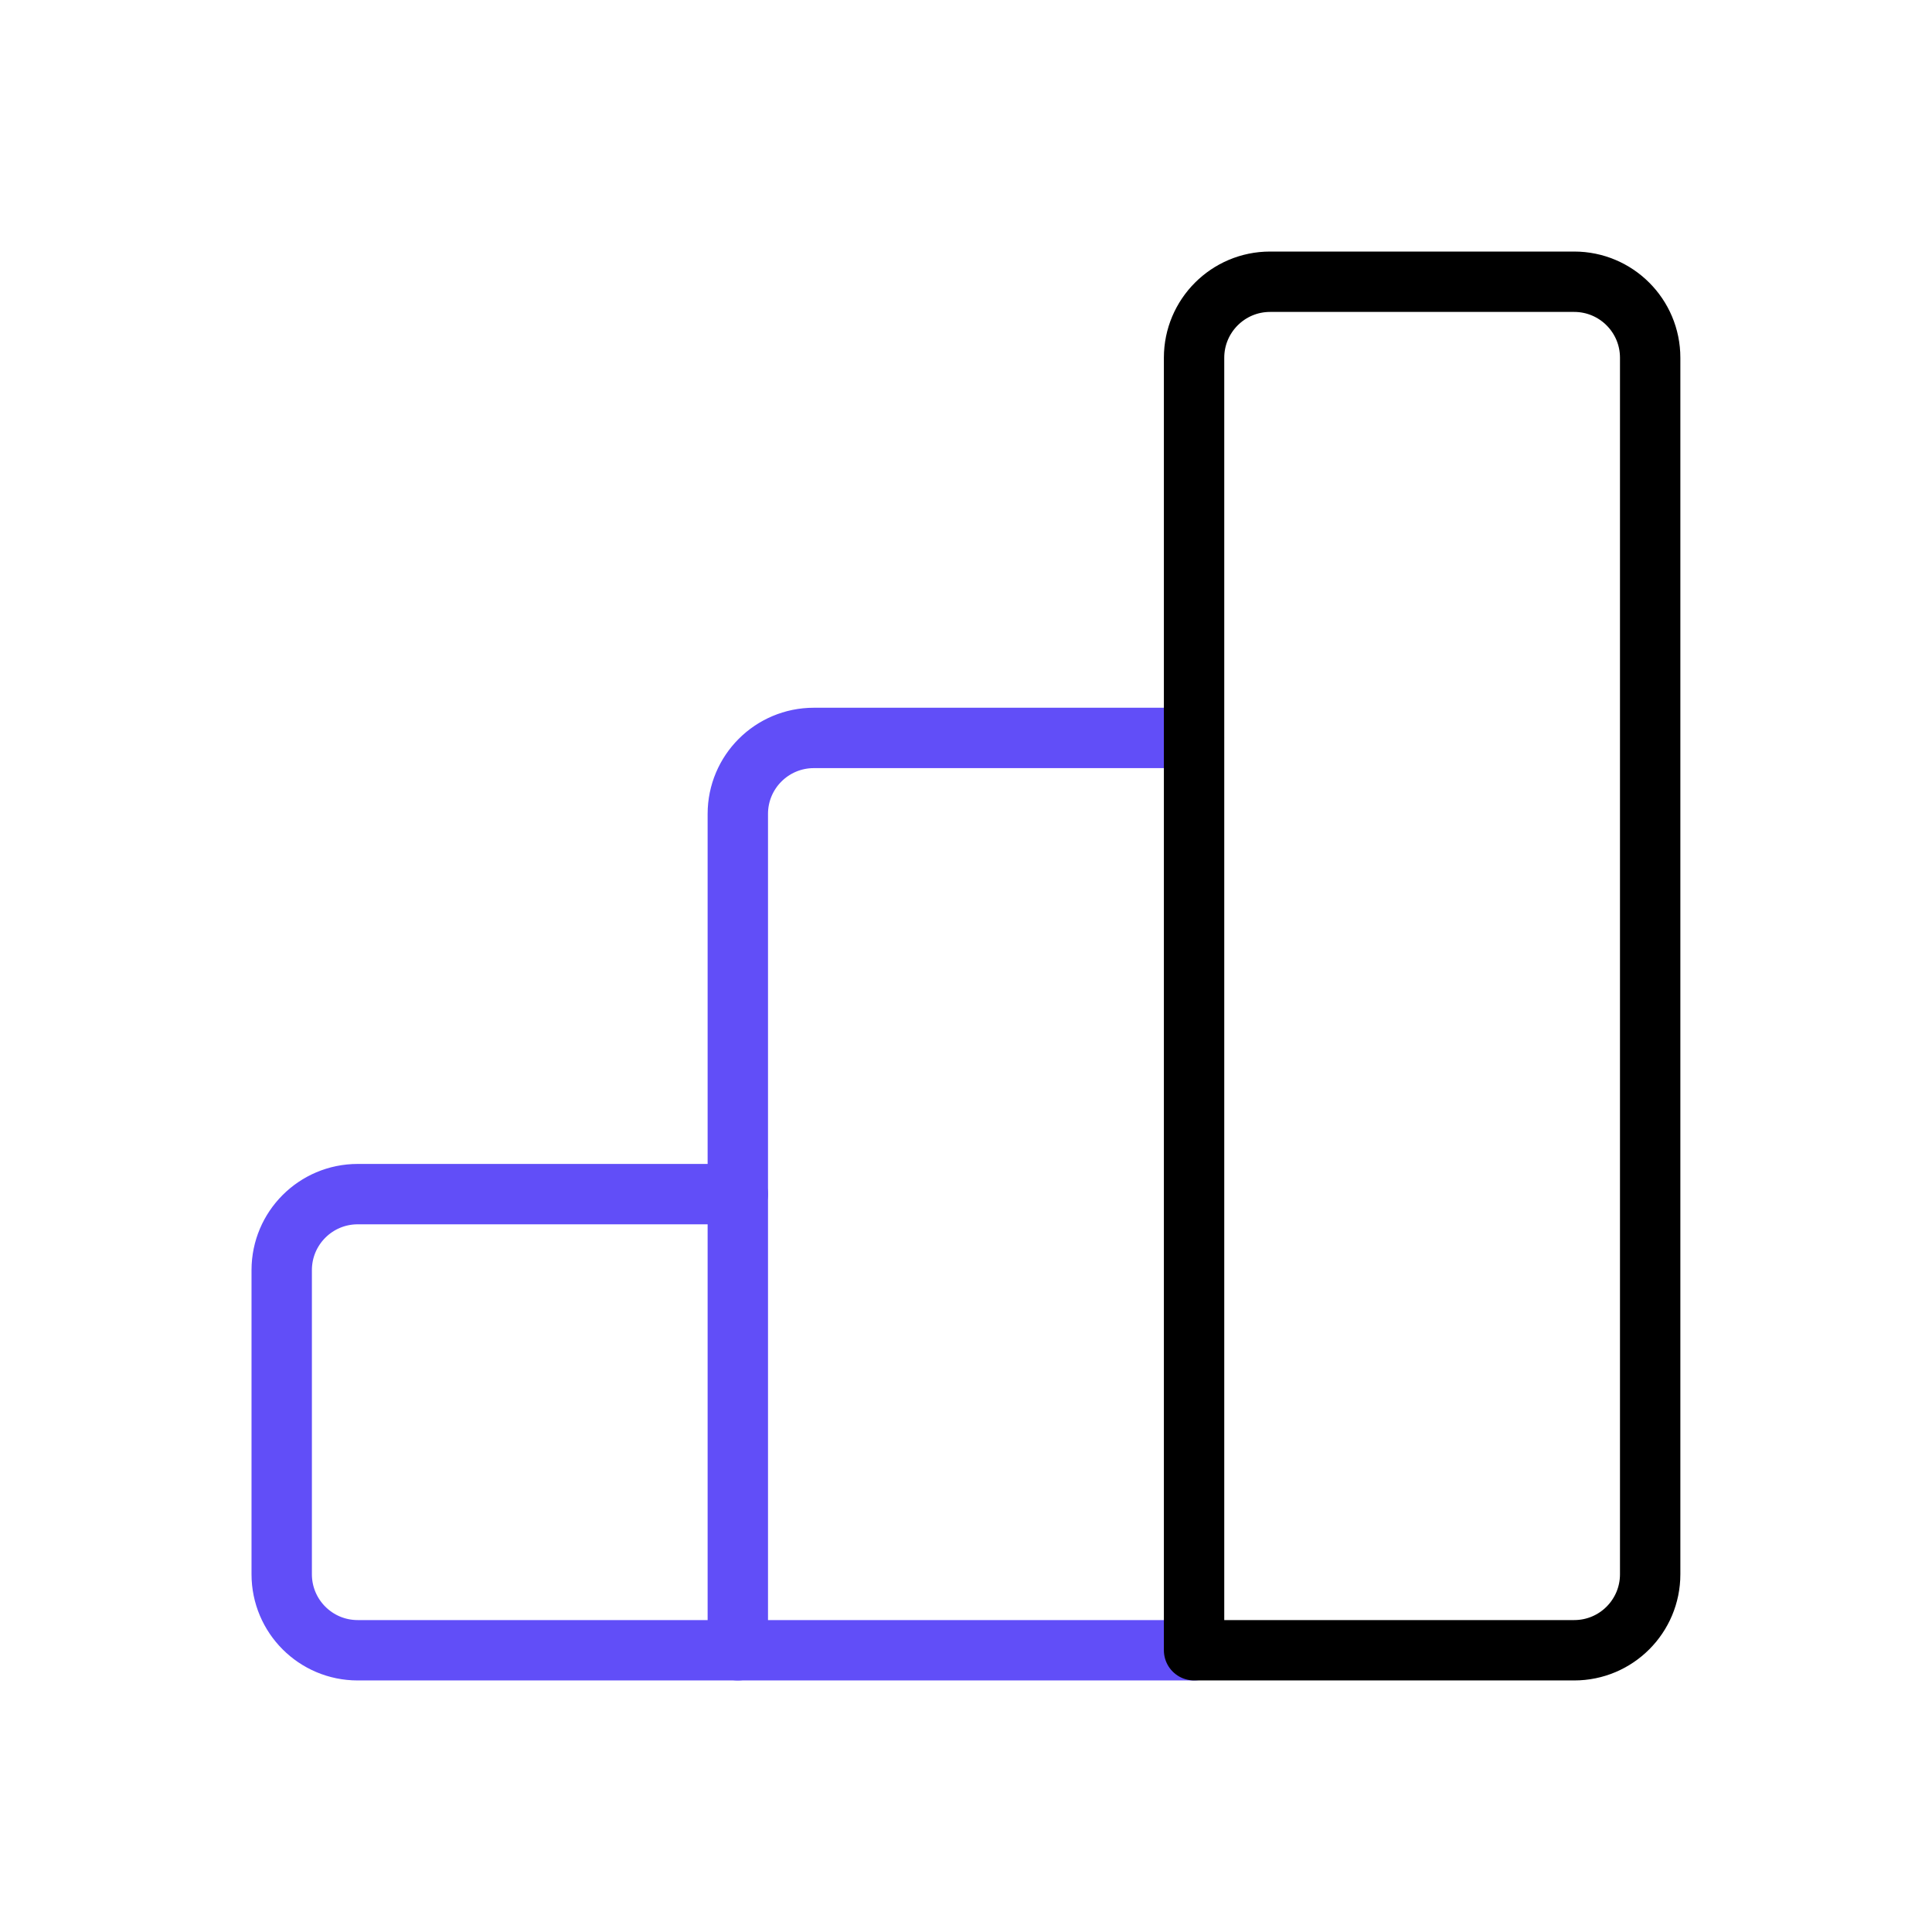
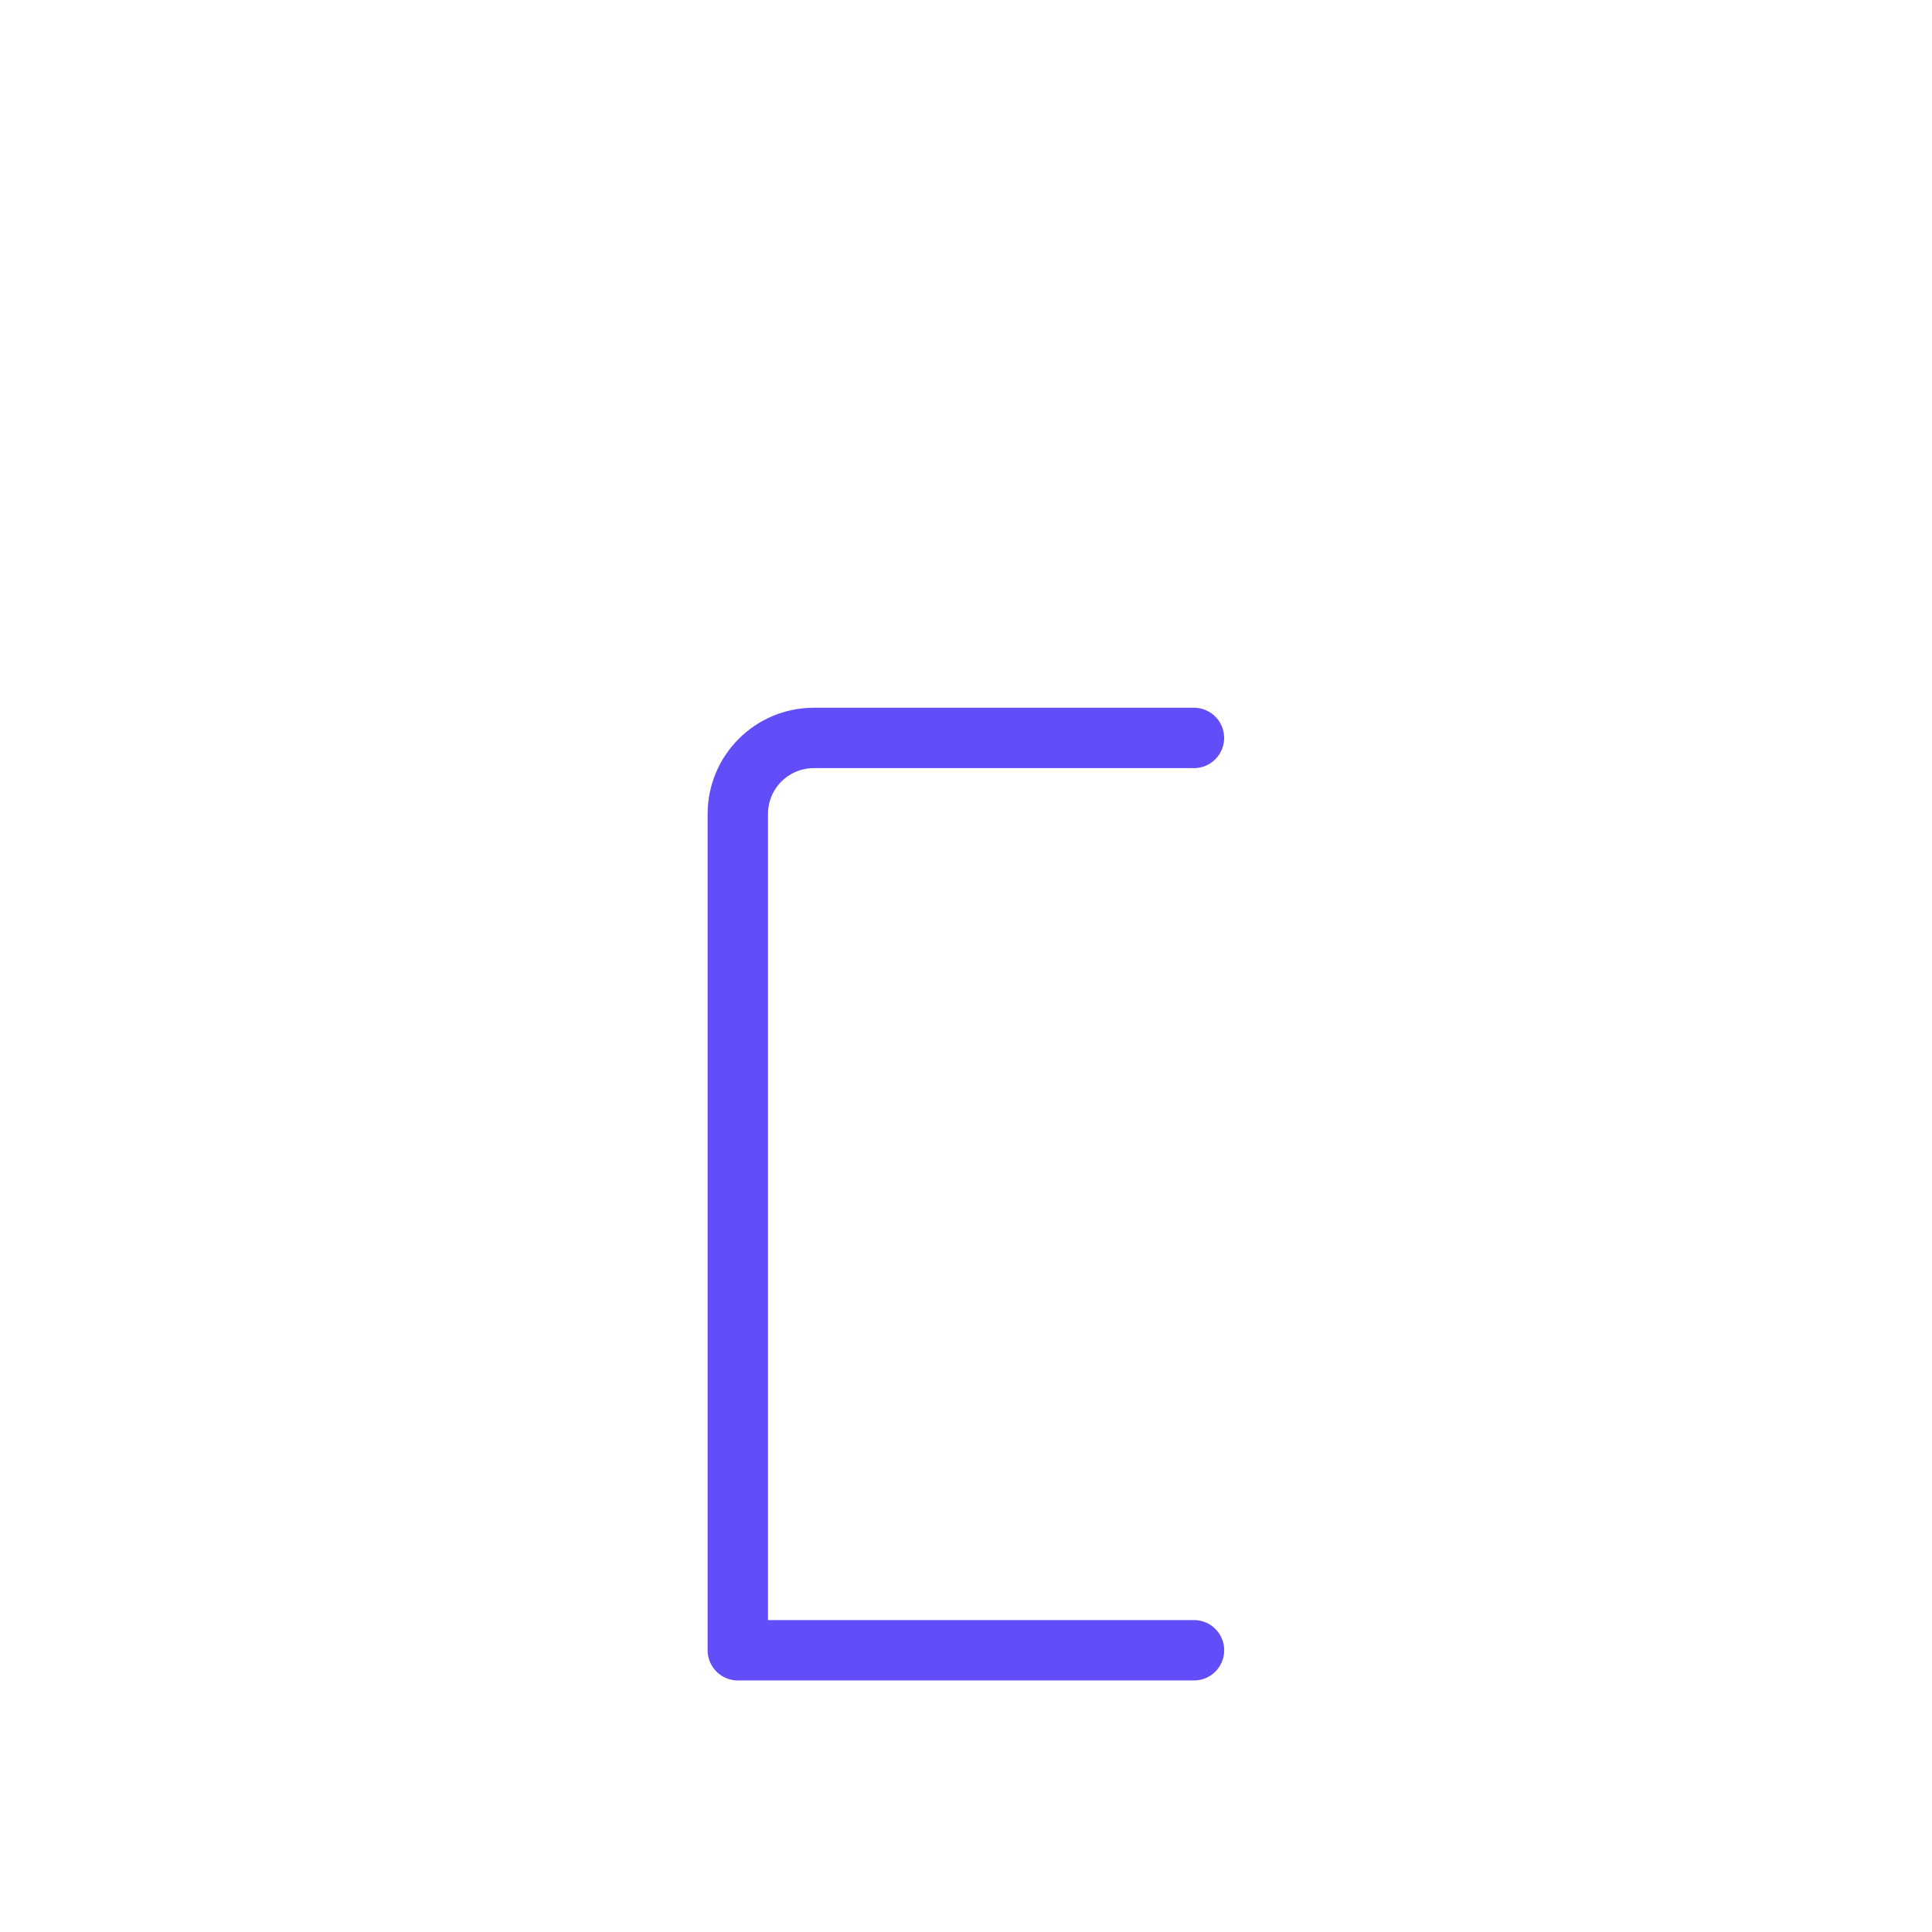
<svg xmlns="http://www.w3.org/2000/svg" width="64" height="64" viewBox="0 0 64 64" fill="none">
-   <path d="M24.444 54.667H11.849C10.457 54.667 9.332 53.539 9.332 52.149V42.075C9.332 40.683 10.46 39.557 11.849 39.557H24.441" stroke="#614EF8" stroke-width="2" stroke-linecap="round" stroke-linejoin="round" />
  <path d="M39.553 54.667H24.441V26.963C24.441 25.571 25.569 24.445 26.959 24.445H39.551" stroke="#614EF8" stroke-width="2" stroke-linecap="round" stroke-linejoin="round" />
-   <path fill-rule="evenodd" clip-rule="evenodd" d="M39.555 11.851V54.667H52.147C53.539 54.667 54.664 53.539 54.664 52.149V11.851C54.664 10.459 53.536 9.333 52.147 9.333H42.072C40.683 9.333 39.555 10.461 39.555 11.851H39.555Z" stroke="black" stroke-width="2" stroke-linecap="round" stroke-linejoin="round" />
</svg>